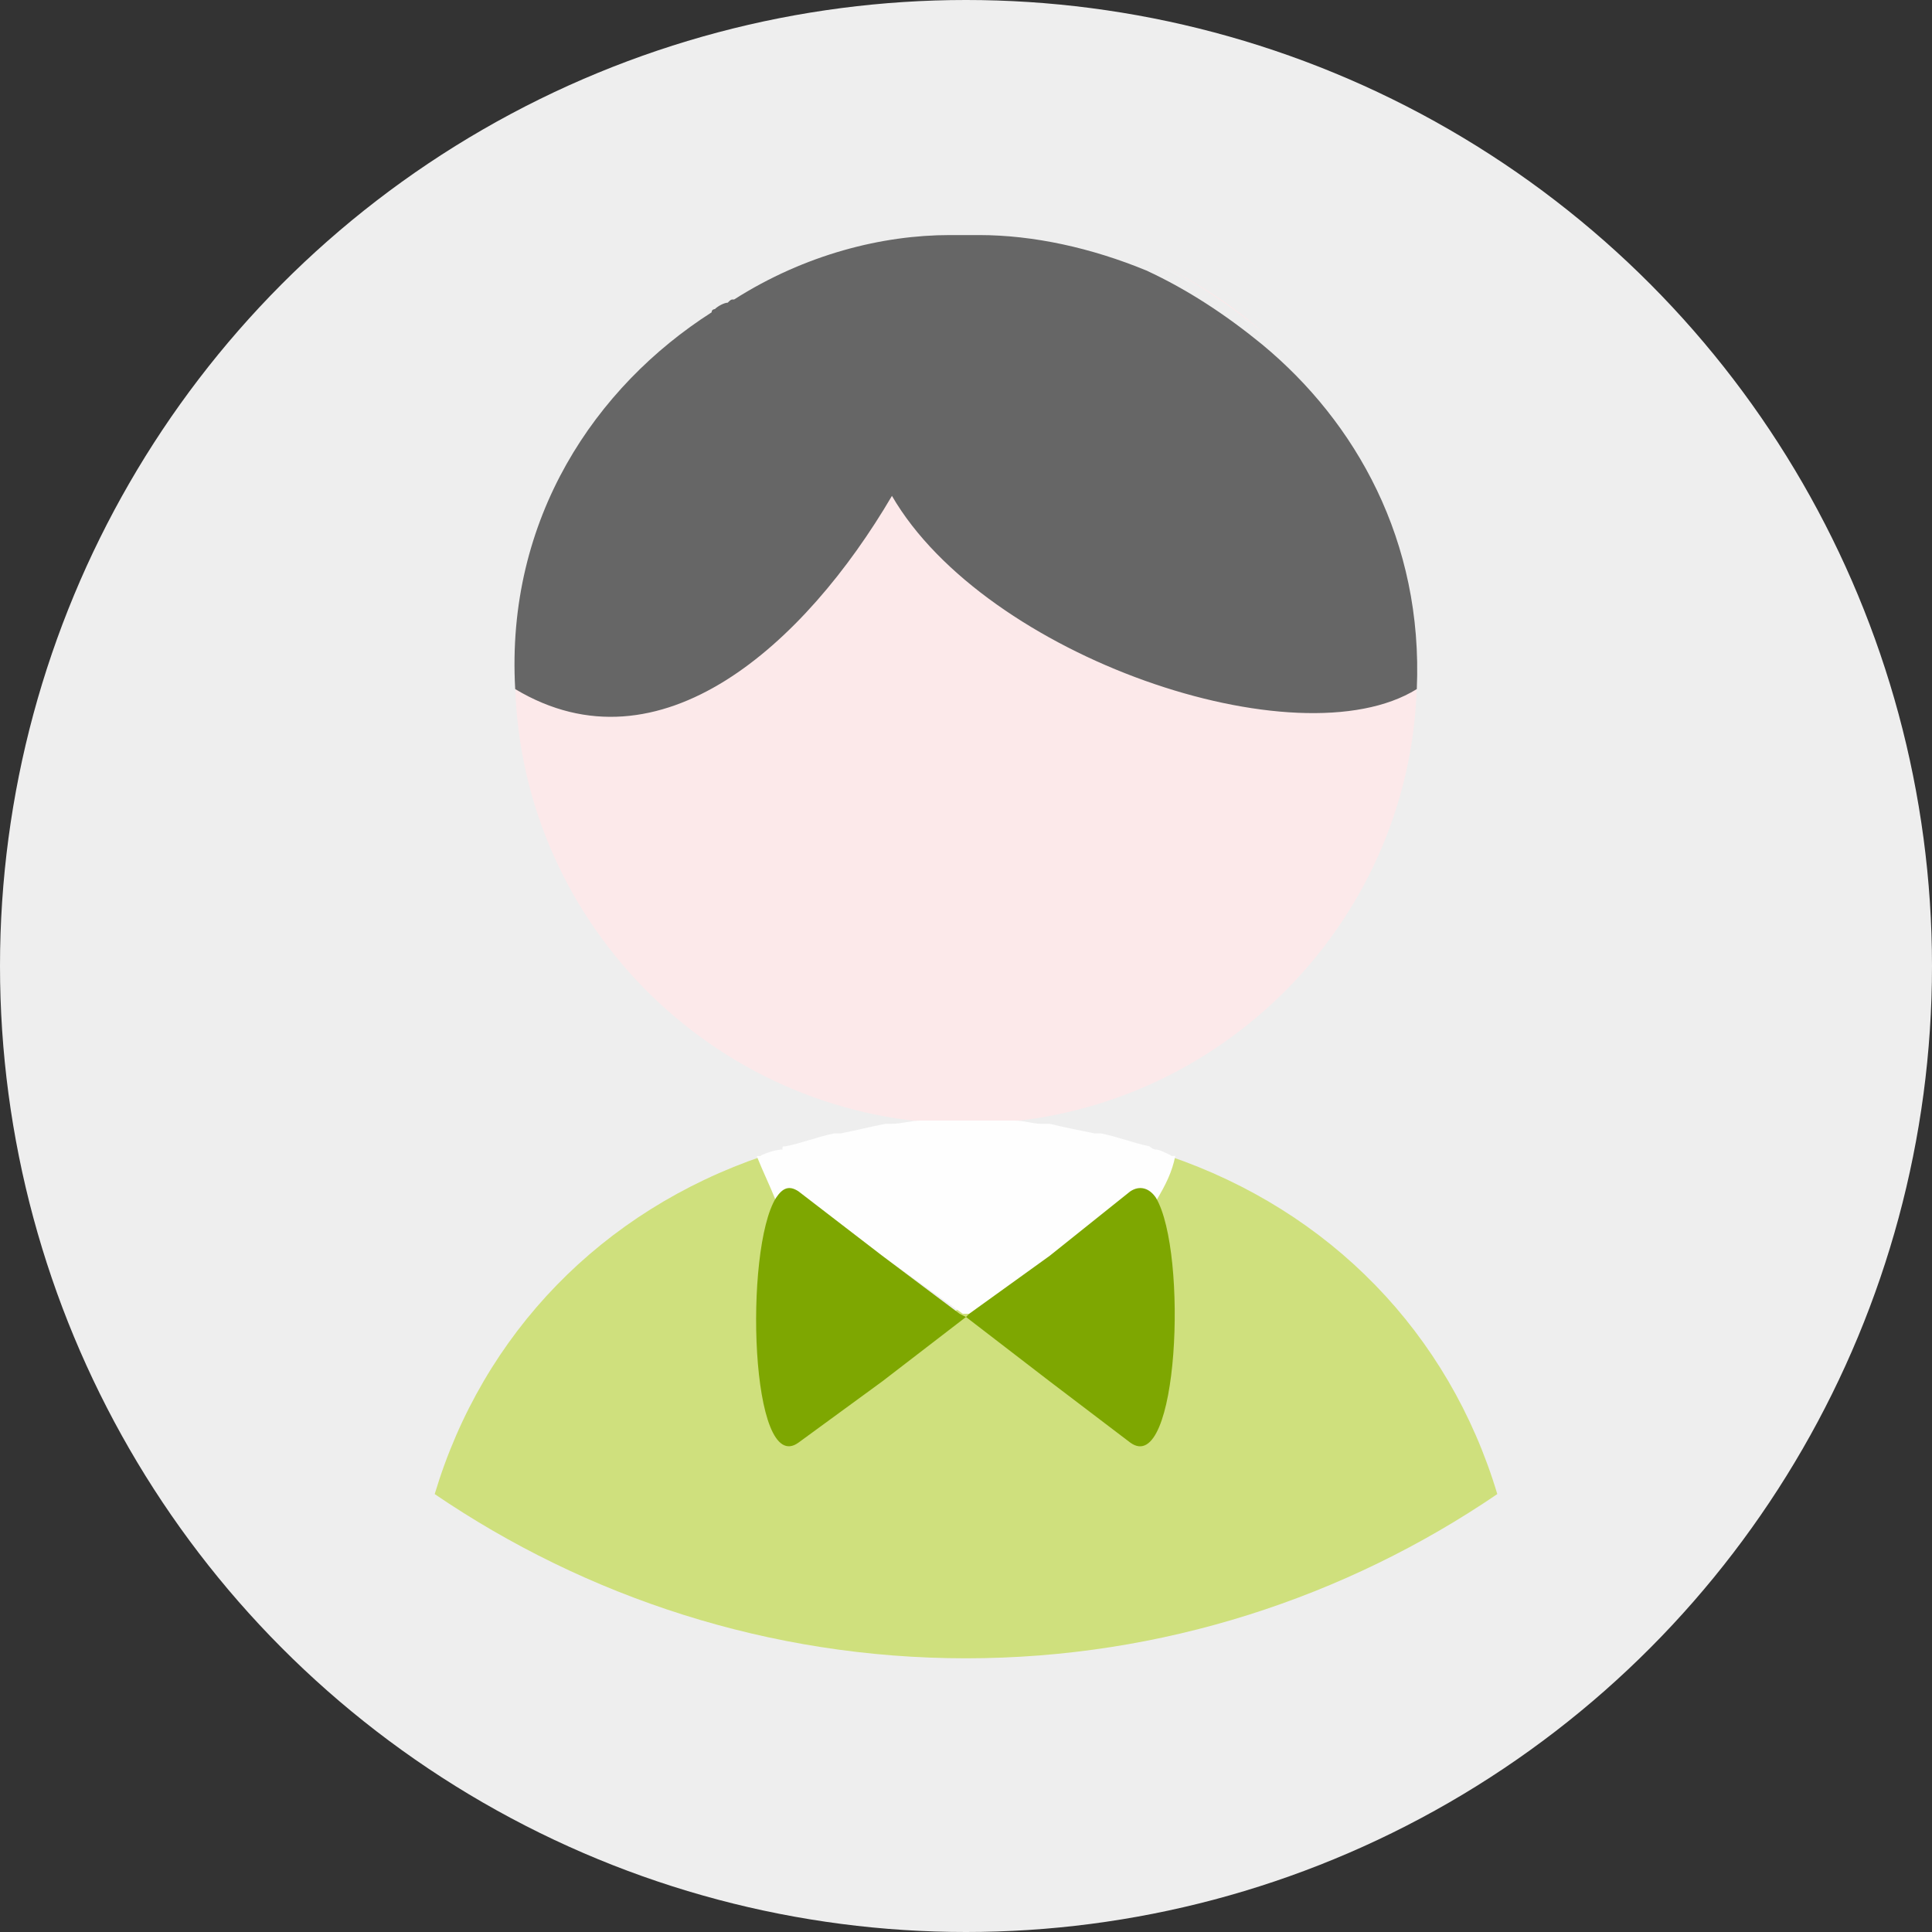
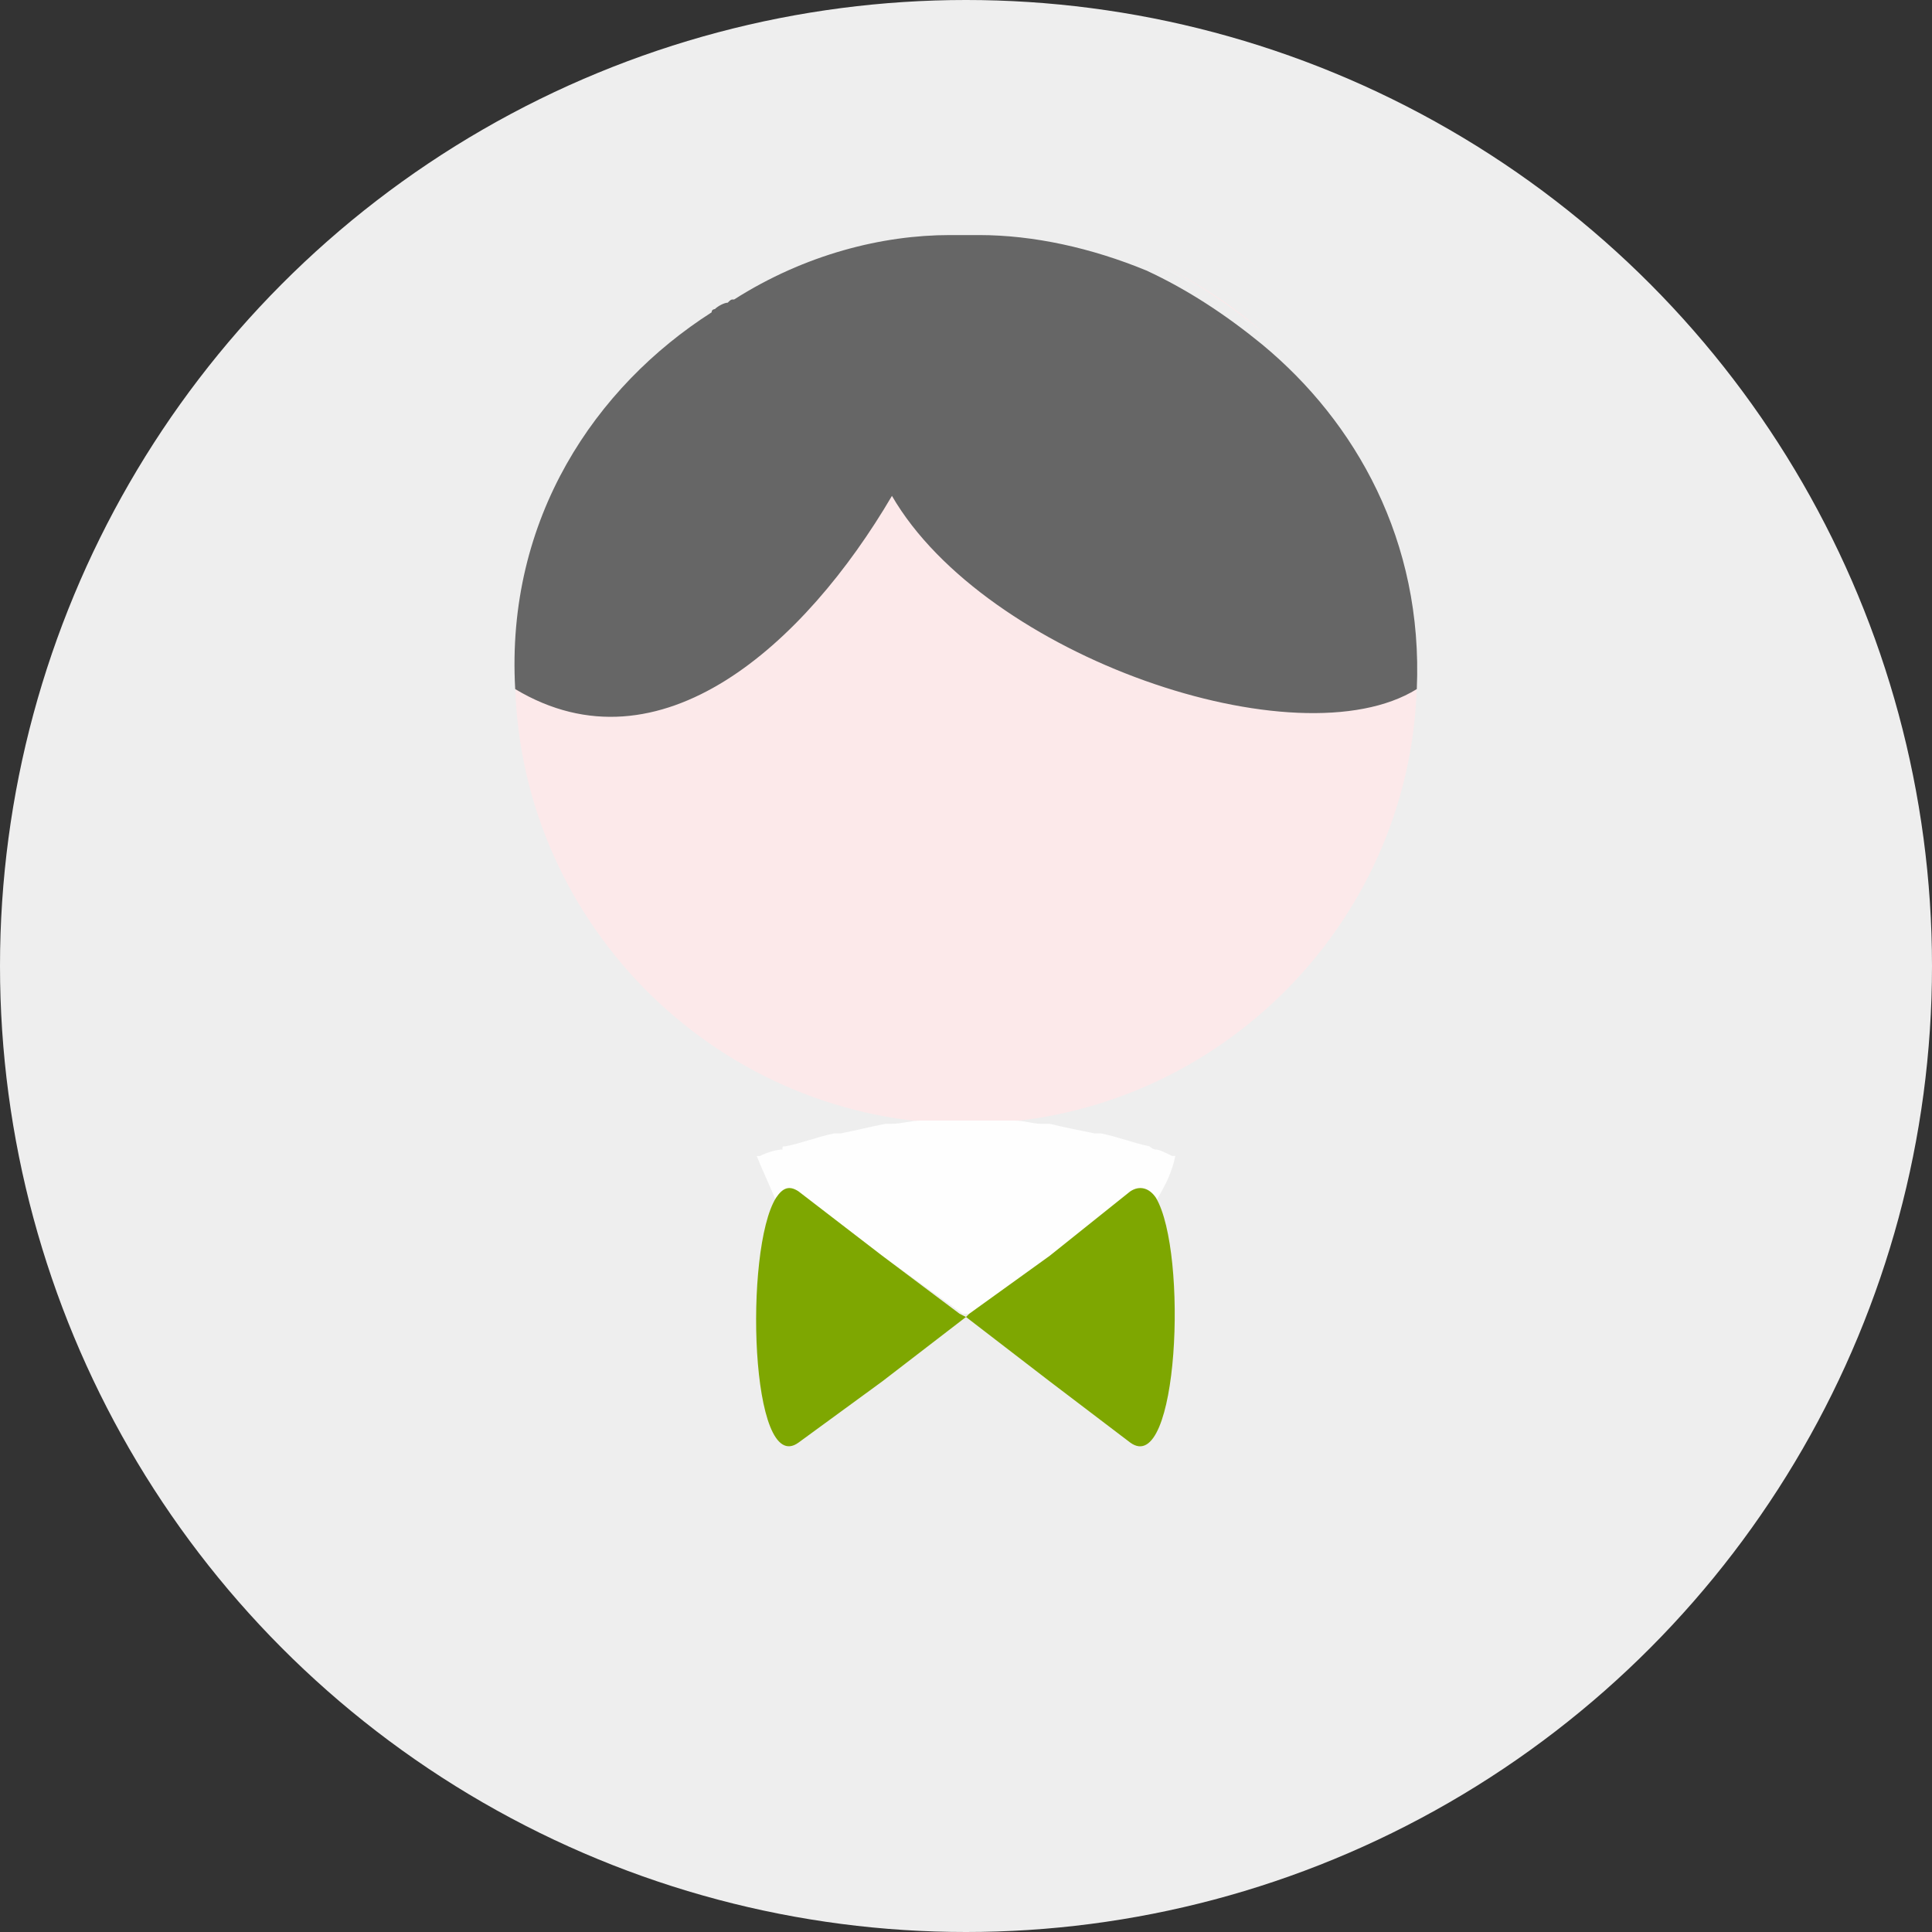
<svg xmlns="http://www.w3.org/2000/svg" xmlns:xlink="http://www.w3.org/1999/xlink" width="60" height="60">
  <rect width="100%" height="100%" fill="#333333" stroke="none" />
  <defs>
    <circle id="a" cx="30" cy="30" r="30" />
  </defs>
  <g stroke="none" stroke-width="1" fill="none" fill-rule="evenodd">
    <mask fill="#fff">
      <use xlink:href="#a" />
    </mask>
    <use fill="#eee" xlink:href="#a" />
    <path d="M22.1 9.3c0 0 0.1 0 0.1-0.1c0 0.1-0.1 0.1-0.1 0.1zM30.4 6.9c-0.1 0-0.3 0-0.4 0c-0.2 0-0.3 0-0.5 0c0.2 0 0.3 0 0.5 0c0.1 0 0.3 0 0.4 0zm-2.7 8.3C25 19.9 20.4 24.1 16 21.3c0.2 7.5 6.4 13.6 14 13.6S43.8 28.8 44 21.3c-3.7 2.3-13.4-1-16.3-6.1zM22.6 9c0-0.1 0.1-0.1 0.2-0.1c-0.1 0-0.2 0-0.2 0.1zm13-1c1.3 0.6 2.5 1.4 3.6 2.3C38.2 9.4 36.9 8.6 35.6 8" fill="#fce9ea" fill-rule="nonzero" />
-     <path d="M36.3 35.9c0 0 0.1 0 0.1 0c-0.1 0.4-0.3 0.8-0.6 1.2c1 1.5 0.7 7.9-0.7 6.9L32.5 42.2 30 40.5 30.2 40.4c-0.1 0-0.1 0-0.2 0s-0.1 0-0.2 0L30 40.5 27.4 42.2 24.9 44c-1.5 1-1.7-5.4-0.7-6.9C23.9 36.7 23.7 36.3 23.6 35.9c0 0 0.1 0 0.1 0c-5 1.7-8.7 5.5-10.2 10.5c4.7 3.2 10.4 5.1 16.5 5.1S41.8 49.6 46.5 46.4C45 41.4 41.3 37.6 36.3 35.9" fill="#cfe07d" fill-rule="nonzero" />
    <path d="M24.1 37.3c0.2-0.4 0.5-0.5 0.8-0.2l2.5 1.9 2.5 1.8c0 0 0.1 0 0.1 0c0.1 0 0.1 0 0.2 0L32.6 39 35.2 37.1c0.3-0.3 0.5-0.2 0.7 0.2c0.3-0.5 0.5-0.9 0.6-1.4H36.4C36.2 35.8 36 35.7 35.9 35.7S35.7 35.6 35.7 35.6c-0.5-0.1-1-0.3-1.5-0.4c-0.1 0-0.2 0-0.2 0C33.5 35.1 33 35 32.6 34.9c-0.1 0-0.2 0-0.3 0c-0.2 0-0.5-0.1-0.8-0.1H28.6c-0.3 0-0.6 0.1-0.9 0.1c0 0-0.1 0-0.2 0C27 35 26.6 35.1 26.1 35.2c-0.1 0-0.1 0-0.2 0c-0.5 0.1-1 0.3-1.5 0.4c-0.1 0-0.1 0-0.1 0.1c-0.2 0-0.5 0.1-0.7 0.2c0 0 0 0-0.1 0c0.2 0.5 0.4 0.9 0.6 1.4" fill="#fefefe" fill-rule="nonzero" />
    <path d="M35.1 37l-2.5 2-2.5 1.8-0.1 0.1 2.6 2 2.5 1.9c1.5 1.1 1.8-5.9 0.8-7.6C35.7 36.9 35.4 36.8 35.1 37zM24.8 37c-0.3-0.2-0.5-0.1-0.7 0.2c-1 1.6-0.8 8.7 0.7 7.6L27.4 42.9 30 40.9 29.8 40.8 27.4 39 24.8 37" fill="#7ea701" fill-rule="nonzero" />
    <path d="M27.7 15.4c2.9 5 12.6 8.3 16.3 6C44.2 16.8 42.1 13.1 39.2 10.7C38.1 9.8 36.9 9 35.6 8.4C33.9 7.7 32.1 7.3 30.4 7.3c-0.1 0-0.2 0-0.3 0c-0.2 0-0.5 0-0.6 0c-2.1 0-4.5 0.6-6.7 2c-0.1 0-0.1 0-0.2 0.1c-0.1 0-0.3 0.1-0.4 0.2c0 0-0.1 0-0.1 0.1C18.5 12 15.7 16.1 16 21.4c4.5 2.7 9-1.4 11.7-6" fill="#666" fill-rule="nonzero" />
  </g>
</svg>